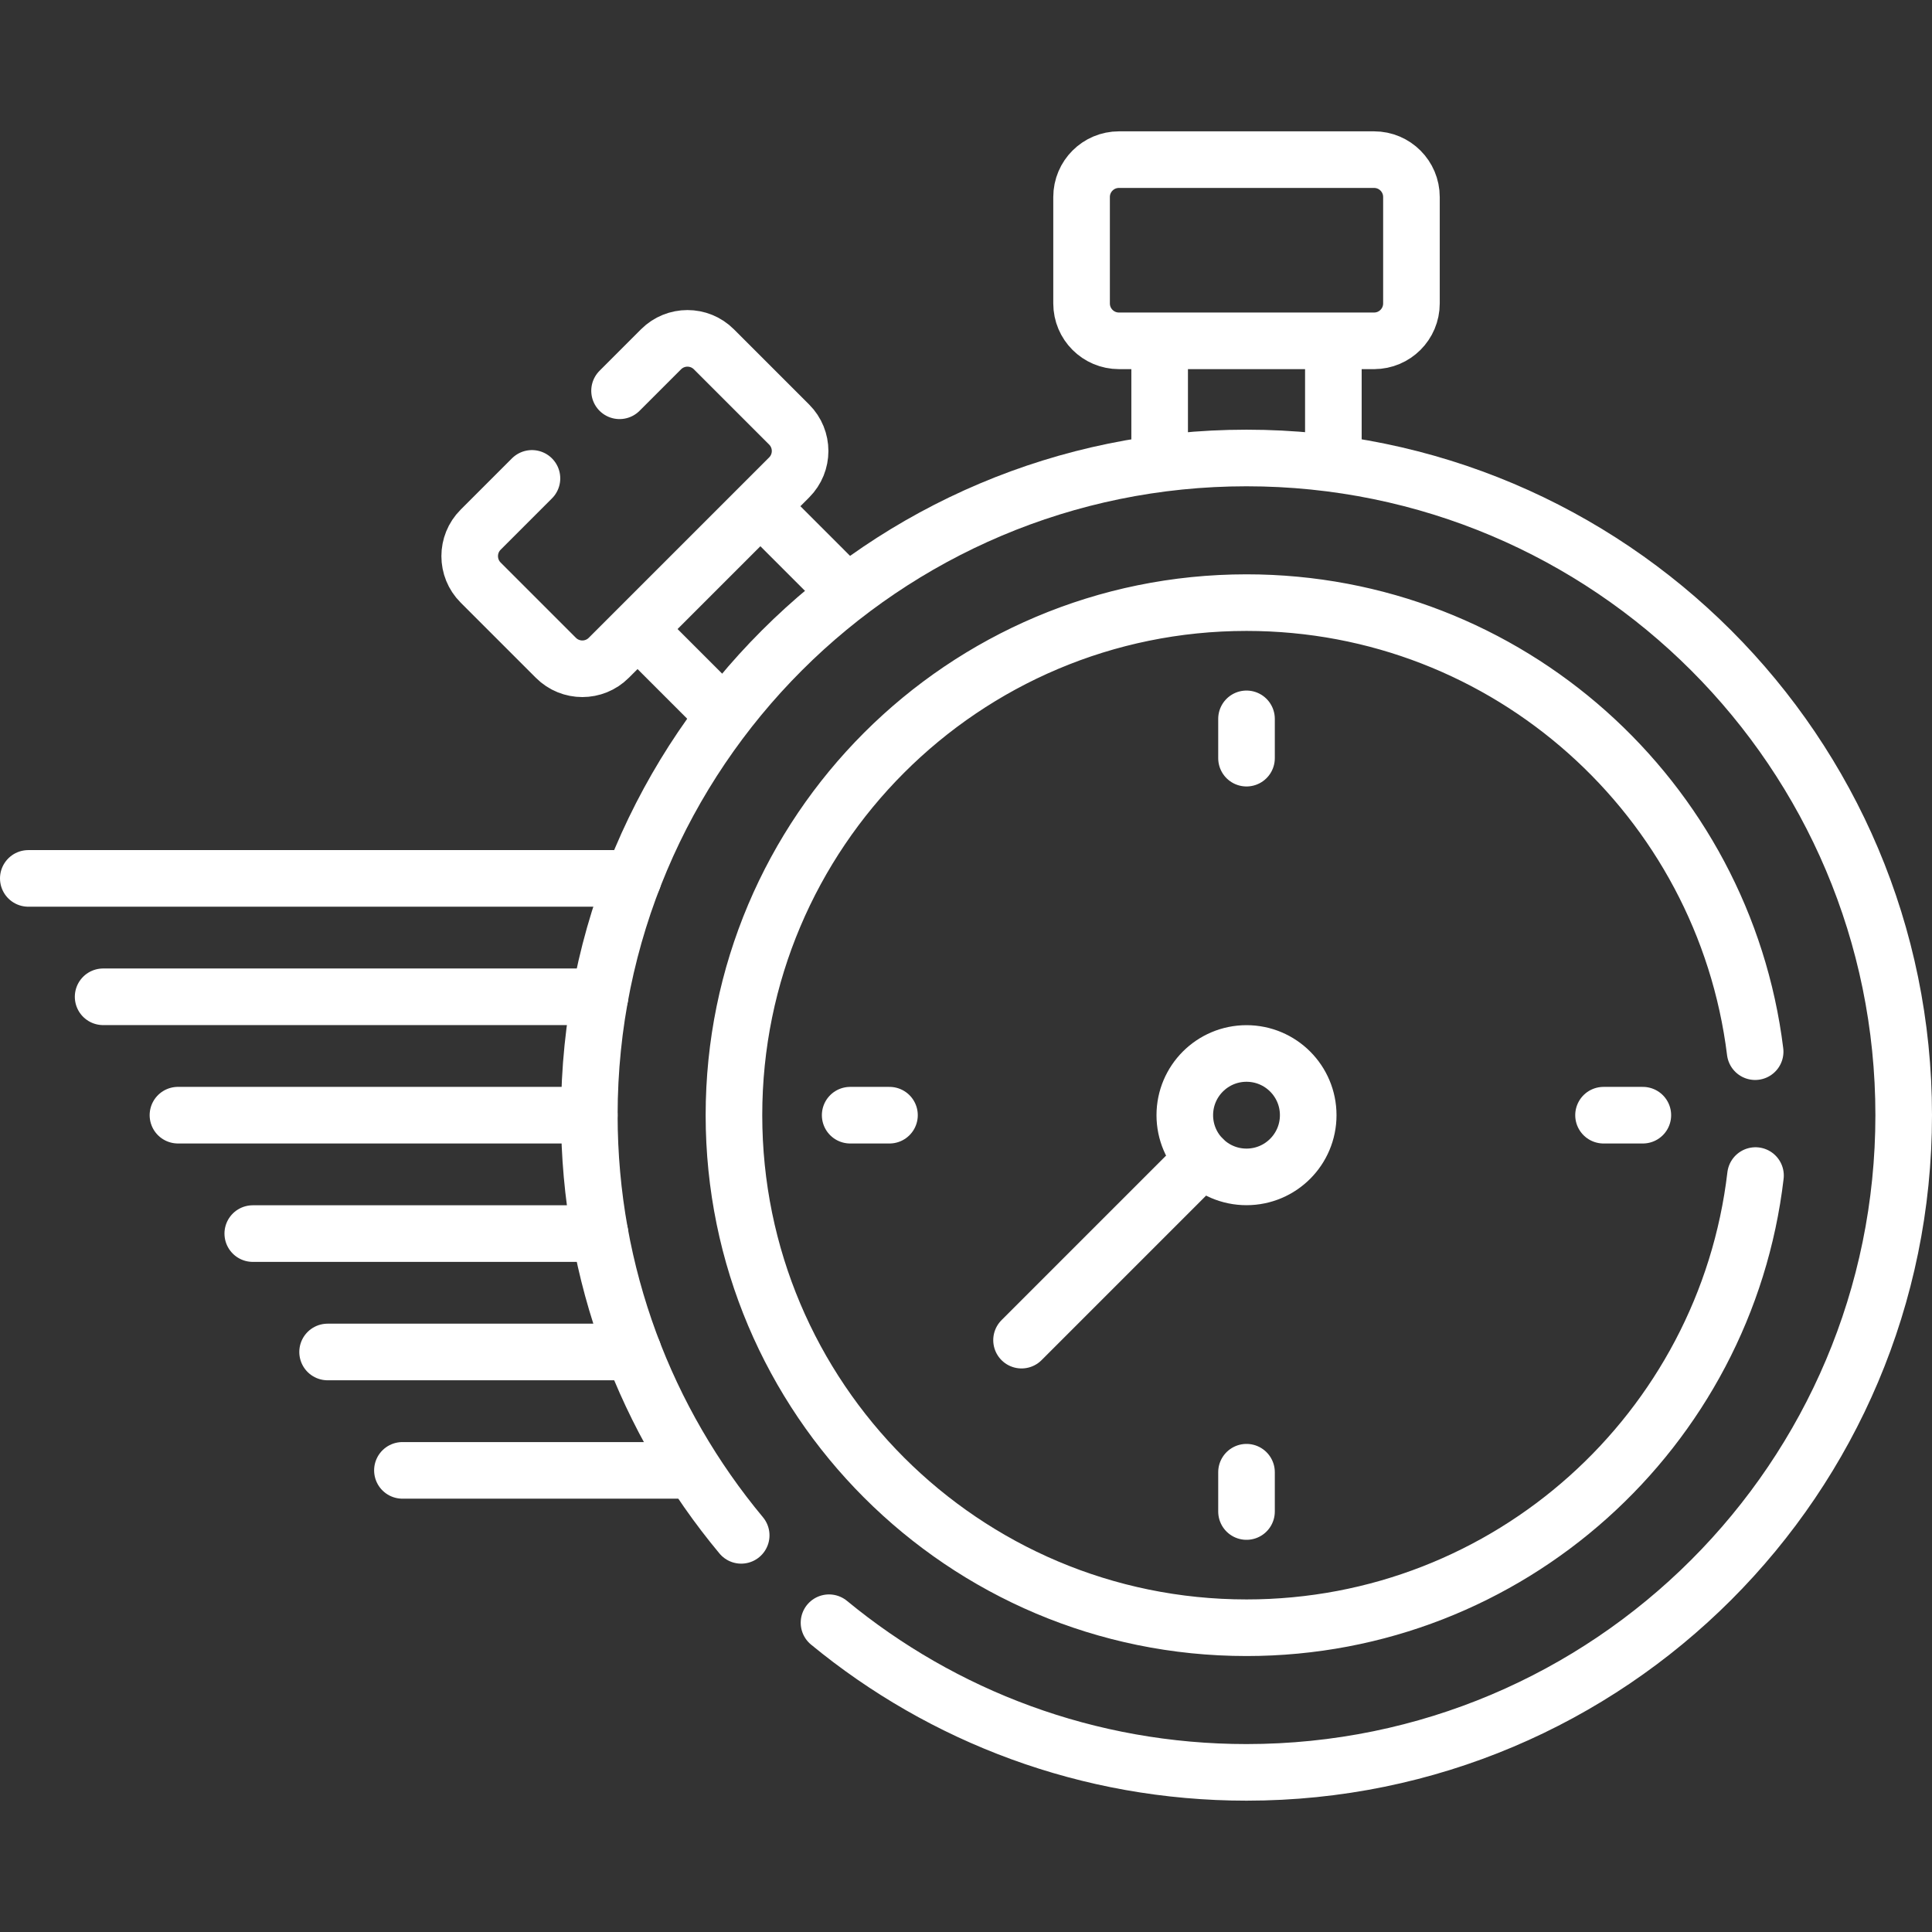
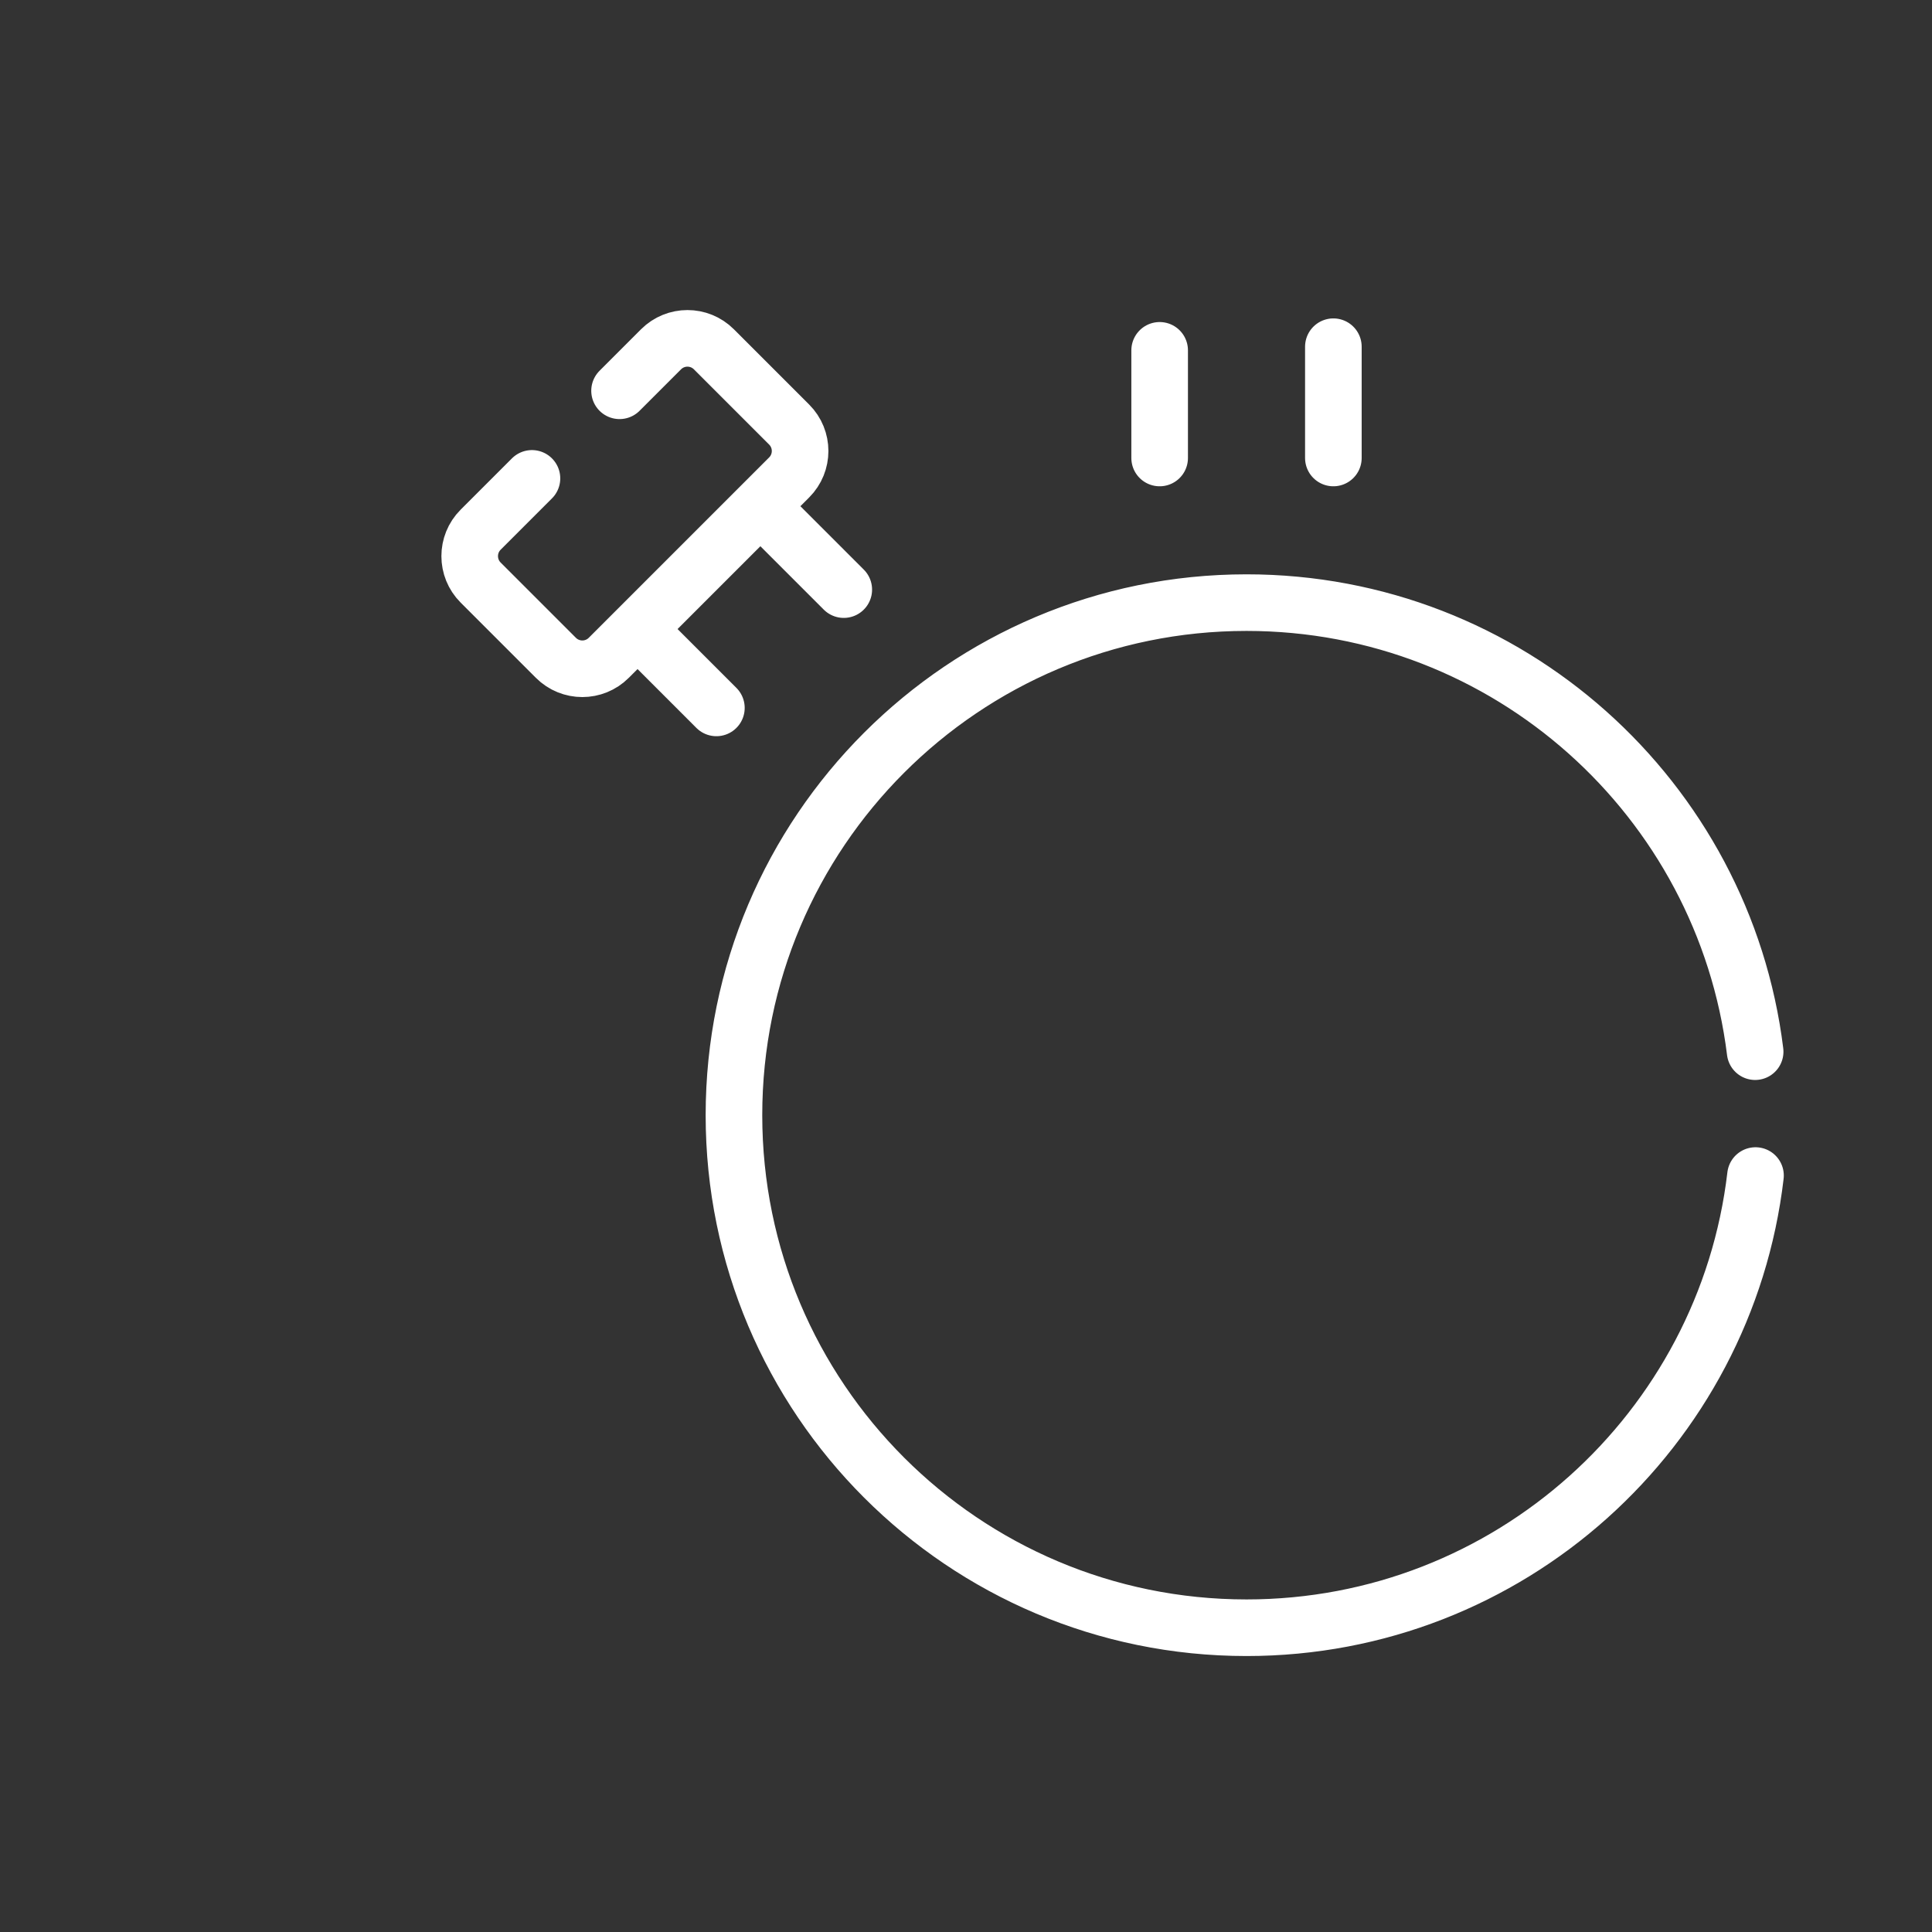
<svg xmlns="http://www.w3.org/2000/svg" version="1.1" width="512" height="512" x="0" y="0" viewBox="0 0 512 512" style="enable-background:new 0 0 512 512" xml:space="preserve" class="">
  <rect x="0" y="0" width="512" height="512" fill="#333333" stroke="none" />
  <g>
    <path d="m202.781 135.423 20.829 20.83M189.852 187.602l-18.902-18.903M140.973 126.777l-13.597 13.597c-3.869 3.869-3.869 10.143 0 14.012l19.942 19.942c3.869 3.869 10.143 3.869 14.012 0l47.803-47.803c3.869-3.869 3.869-10.143 0-14.012l-19.942-19.942c-3.869-3.869-10.143-3.869-14.012 0l-10.99 10.99M307.319 121.371V92.845M353.356 91.882v29.489M465.132 278.703c-8.29-67.076-65.476-119.002-134.795-119.002-75.018 0-135.832 60.814-135.832 135.832s60.814 135.832 135.832 135.832c69.604 0 126.97-52.356 134.89-119.832" style="stroke-width:15;stroke-linecap:round;stroke-linejoin:round;stroke-miterlimit:10;" fill="none" stroke="#ffffff" stroke-width="15" stroke-linecap="round" stroke-linejoin="round" stroke-miterlimit="10" data-original="#000000" opacity="1" />
-     <path d="M219.696 430.039c30.085 24.776 68.625 39.656 110.642 39.656 96.187 0 174.162-77.975 174.162-174.162s-77.975-174.162-174.162-174.162c-96.187 0-174.162 77.975-174.162 174.162 0 42.348 15.12 81.161 40.248 111.349M330.338 190.504v10.416M330.338 390.151v10.417M435.37 295.536h-10.417M235.722 295.536h-10.417" style="stroke-width:15;stroke-linecap:round;stroke-linejoin:round;stroke-miterlimit:10;" fill="none" stroke="#ffffff" stroke-width="15" stroke-linecap="round" stroke-linejoin="round" stroke-miterlimit="10" data-original="#000000" opacity="1" />
-     <circle cx="330.337" cy="295.534" r="16.353" style="stroke-width:15;stroke-linecap:round;stroke-linejoin:round;stroke-miterlimit:10;" fill="none" stroke="#ffffff" stroke-width="15" stroke-linecap="round" stroke-linejoin="round" stroke-miterlimit="10" data-original="#000000" opacity="1" />
-     <path d="m318.774 307.097-48.055 48.055M364.139 90.323h-67.603c-5.472 0-9.908-4.436-9.908-9.908V52.213c0-5.472 4.436-9.908 9.908-9.908h67.603c5.472 0 9.908 4.436 9.908 9.908v28.202c0 5.472-4.436 9.908-9.908 9.908zM156.175 295.533H47.158M167.822 232.786H7.5M27.329 264.159H159M66.987 326.912H159M86.816 358.288h81.006M106.645 389.664h74.808" style="stroke-width:15;stroke-linecap:round;stroke-linejoin:round;stroke-miterlimit:10;" fill="none" stroke="#ffffff" stroke-width="15" stroke-linecap="round" stroke-linejoin="round" stroke-miterlimit="10" data-original="#000000" opacity="1" />
  </g>
</svg>